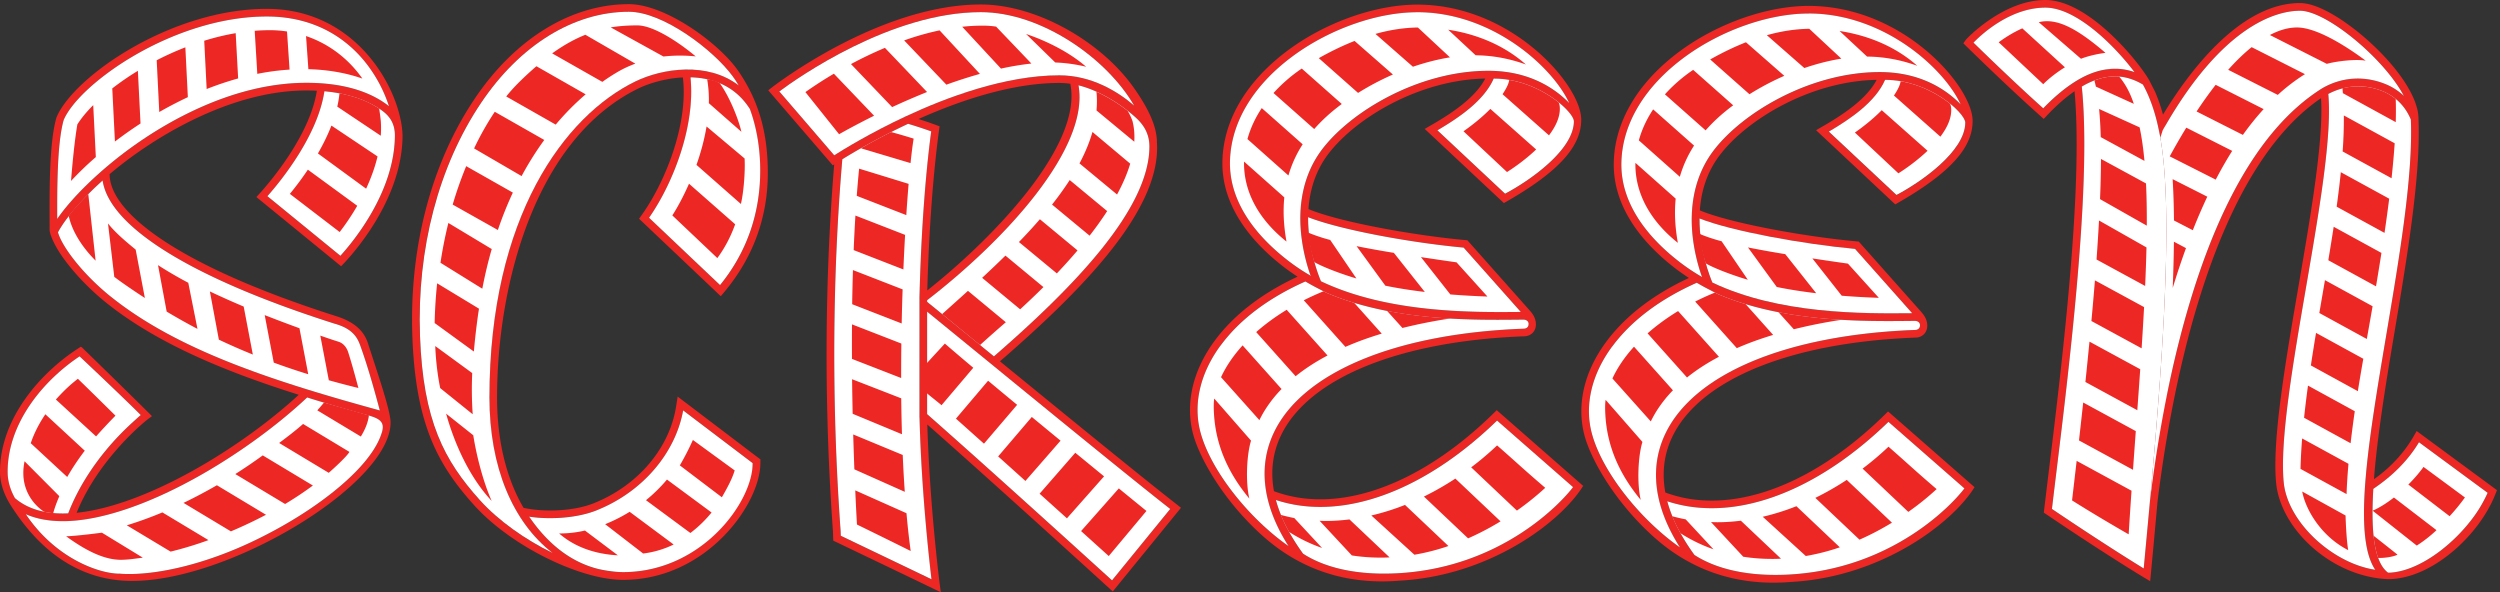
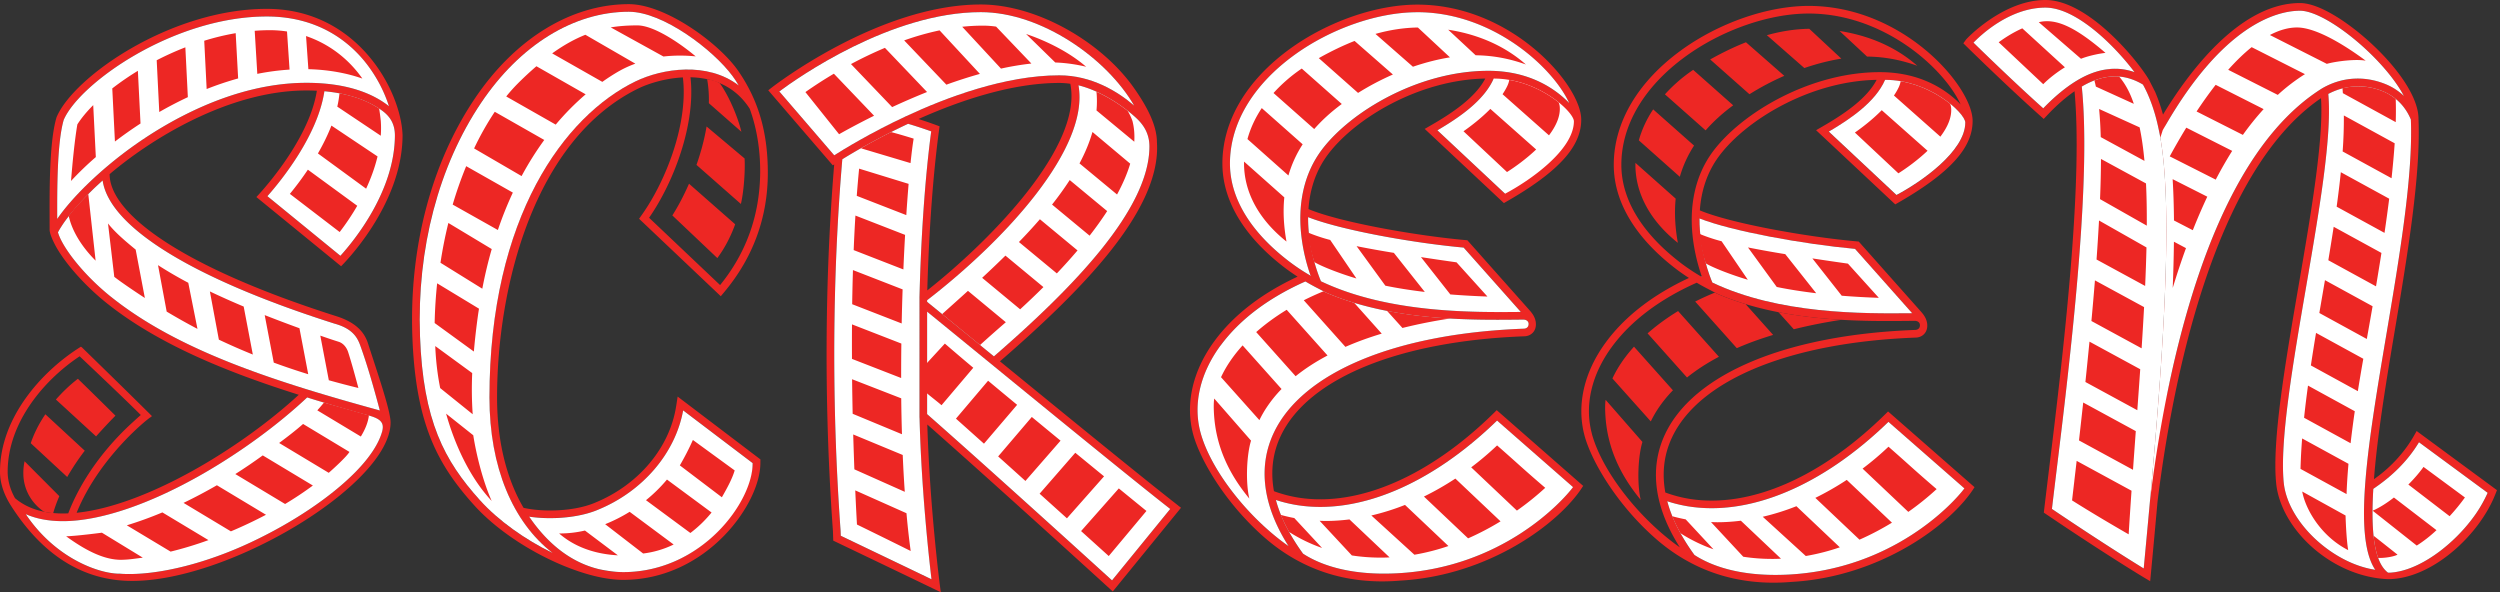
<svg xmlns="http://www.w3.org/2000/svg" width="439" height="104" viewBox="0 0 439 104" fill="none">
  <rect x="0" y="0" width="439" height="104" fill="#333333" stroke="none" />
-   <path d="m262.823 72.024-.443.438c-11.306 11.156-23.843 16.597-34.392 14.917a22.69 22.69 0 0 1-4.281-1.126c-.618-3.415-.24-6.674 1.181-9.683 4.783-10.14 20.734-16.685 42.746-17.516 1.056 0 2.094-.747 2.071-2.146-.023-1.269-.83-2.104-1.273-2.603L257.67 42.19l-.263-.023c-9.147-.818-22.307-3.208-27.639-5.451.222-3.203 1.158-6.582 3.423-9.596 4.783-6.365 16.024-13.117 27.621-13.325-1.762 3.397-5.951 6.139-9.461 8.165l-1.172.678 13.903 13.025c10.005-5.658 13.584-10.13 13.584-14.658 0-6.023-12.154-20.193-28.787-20.193-7.21 0-15.794 2.99-22.409 7.8-7.62 5.543-11.818 12.683-11.818 20.11 0 6.466 3.751 12.761 10.849 18.212a35.5 35.5 0 0 0 2.353 1.648c-6.241 2.903-11.218 6.71-14.581 11.285-3.847 5.224-5.18 11.04-3.759 16.375 1.139 4.283 5.475 11.936 12.44 18.065 6.204 5.46 14.138 8.488 23.926 7.648 15.541-.858 28.073-10.103 32.123-16.634l-15.171-13.288-.009-.01zm-5.808-28.551 10.038 11.298c-8.806.093-23.414.171-35.089-5.381-.438-1.03-2.302-5.751-2.26-11.262 5.724 2.243 18.169 4.505 27.311 5.345zm7.275-9.444-11.892-11.141c3.787-2.211 8.197-5.216 9.88-9.079v-.01c7.865 0 14.097 5.881 14.097 7.51 0 5.04-7.786 10.459-12.085 12.725v-.005zm-37.986 11.834c-6.753-5.187-10.323-11.114-10.323-17.146 0-6.983 3.999-13.74 11.264-19.025 6.398-4.652 14.682-7.542 21.624-7.542 13.253 0 23.83 9.698 26.685 15.956-2.348-2.418-6.859-5.663-14.198-5.663-12.224 0-24.194 7.145-29.249 13.87-3.137 4.176-4.35 9.632-3.506 15.78a32.475 32.475 0 0 0 1.541 6.327 35.51 35.51 0 0 1-3.838-2.552v-.005zm-15.508 30.024c-1.314-4.934-.055-10.348 3.543-15.236 3.376-4.587 8.464-8.381 14.876-11.234.627.37 1.268.73 1.928 1.071l1.702.877c11.785 5.105 26.043 4.842 34.614 4.75.668 0 .954.369.954.756 0 .6-.41.84-.89.84-22.524.85-38.853 7.685-43.857 18.287-2.823 5.986-1.919 12.812 2.592 19.897-7.09-4.966-13.704-13.376-15.471-20.013l.009.005zm34.471 24.785c-8.829.448-13.926-1.79-16.458-3.448-2.362-3.217-3.958-6.378-4.765-9.43 1.181.384 2.458.702 3.727.906 10.835 1.726 23.603-3.688 35.098-14.848l13.344 11.686c-1.859 2.502-12.458 14.197-30.951 15.134h.005zM424.358 75.689l-.369.66c-1.914 3.415-4.631 6.074-7.122 7.795.577-7.486 2.053-16.574 3.552-25.472 2.311-13.717 4.696-27.9 4.267-37.87-.019-3.365-3.003-8.183-7.999-12.896-3.607-3.401-9.123-7.37-12.809-7.37-10.651 0-19.696 12.383-24.055 19.592a30.18 30.18 0 0 0-1.343-3.905l.014.01-.05-.097-1.08-2.123C375.242 10.421 366.644 0 359.181 0c-7.463 0-13.857 6.835-13.903 6.9l-.516.702.622.614c.291.286 7.164 7.029 12.768 12.018l.725.646.668-.706c1.601-1.69 3.188-3.074 4.742-4.15 1.375 14.872-1.301 40.474-4.147 63.676-.378 3.101-.867 7.103-1.199 9.914l-.046.406.337.226c10.904 7.375 17.367 11.234 17.431 11.271l.909.54.101-1.052c.415-4.39.812-8.7 1.19-12.914 2.477-20.096 9.604-57.869 28.71-70.852.47 7.297-1.772 20.326-3.944 32.954-2.302 13.366-4.677 27.19-3.935 34.671.803 8.031 9.678 16.417 19.632 16.837 7.731 0 16.19-7.823 18.949-15.147l.194-.48-14.111-10.39v.005zm-65.56-56.669c-5.032-4.49-10.987-10.292-12.247-11.53 1.117-1.162 6.274-6.147 12.63-6.147 3.584 0 7.509 2.885 10.166 5.308a44.386 44.386 0 0 1 5.48 6.023c-2.92-1.03-5.992-.72-9.17.942-2.232 1.181-4.539 3-6.859 5.409v-.005zm17.634 80.803c-2.103-1.288-7.777-4.819-16.116-10.45.332-2.782.788-6.553 1.148-9.503 2.897-23.626 5.632-49.754 4.092-64.662.24-.143.479-.282.719-.406 3.58-1.87 6.859-1.851 10.024.055 1.144 2.04 2.126 4.768 2.749 7.791 3.233 14.437.032 49.02-2.616 77.18v-.005zm5.038-34.934c-.374 1.661-.757 3.337-1.084 4.961 1.582-21.046 2.08-38.1-.024-47.488-.027-.125-.059-.245-.083-.37 10.48-18.12 19.964-20.114 23.599-20.114 4.64 0 14.761 8.364 18.252 14.968a10.366 10.366 0 0 0-3.385-2.141c-3.049-1.2-7.03-1.473-10.96.794-11.712 7.315-20.568 23.935-26.315 49.39zm19.553 19.85c-.729-7.296 1.633-21.027 3.921-34.306 2.357-13.69 4.575-26.617 3.902-33.933 3.247-1.694 6.61-1.643 9.41-.544 2.343.918 4.096 2.658 5.092 5.035.401 9.826-1.965 23.876-4.253 37.468-3.201 19.016-6.001 35.655-1.997 41.609-7.574-1.154-15.383-8.396-16.075-15.324v-.004zm18.317 15.827c-2.496-1.841-3.031-7.38-2.593-14.728 2.597-1.721 5.752-4.39 8.026-8.178l12.058 8.88c-2.781 6.535-11.02 13.957-17.491 14.026zM206.851 88.737c-5.143-3.97-19.47-15.66-31.26-25.289 14.765-12.789 28.341-26.742 27.566-38.45 0-3.116-1.887-6.476-3.963-9.453C193.47 7.338 182.058.789 172.233.789c-18.008 0-36.592 14.488-36.777 14.636l-.549.433 11.334 13.178.244-.162c-1.213 14.659-2.168 37.298-.221 64.395l.055 1.666.364.175s11.186 5.35 17.404 8.35l1.116.54-.161-1.228c-.019-.138-1.771-13.722-2.205-28.228 12.63 11.15 31.846 28.657 32.044 28.842l.522.475 11.983-14.7-.544-.42.009-.004zm-5.014-63.02c0 11.022-13.326 24.725-27.307 36.864l-2.458-2.008c-3.594-2.935-6.809-5.562-9.267-7.565v-.286c13.681-10.56 28.571-26.7 26.574-37.736 3.833.951 7.62 3.453 10.028 5.636 1.259 1.144 2.43 2.69 2.43 5.1v-.005zm-37.349-3.72s-1.356-.512-3.196-1.098c7.334-3.273 16.412-6.333 24.719-6.333.655 0 1.301.056 1.933.143 2.26 11.022-14.147 27.624-25.112 36.287.296-10.579 1.029-20.576 2.085-28.279l.074-.53-.498-.19h-.005zm-27.643-5.94c3.196-2.372 19.562-13.925 35.388-13.925 10.655 0 22.187 8.16 26.924 16.417-2.823-2.441-7.463-5.321-13.146-5.321-9.516 0-19.894 3.909-26.929 7.19-6.278 2.931-11.084 5.895-12.592 6.855l-9.645-11.216zm10.789 78.02-.033-.877c-1.983-27.675-.945-50.66.305-65.23 1.946-1.205 6.167-3.702 11.55-6.227a67.935 67.935 0 0 1 4.059 1.33c-1.07 8.026-1.799 18.406-2.062 29.312v.01l.005 20.649V73.335l.005.004c.304 12.508 1.642 24.587 2.098 28.385a7121.399 7121.399 0 0 0-15.937-7.643l.01-.004zm47.63 7.837c-3.261-2.968-21.001-19.1-32.464-29.193v-3.679l-.004-14.312c2.334 1.901 5.23 4.27 8.427 6.882 11.919 9.738 28.114 22.97 34.263 27.766l-10.222 12.54v-.004zM118.726 71.35c-1.107 7.19-6.573 13.888-14.507 17.036-3.685 1.463-9.008 1.537-12.283.789-2.99-5.1-4.65-11.705-4.65-19.367 0-19.486 6.518-45.402 24.885-54.31 1.596-.77 4.516-1.74 7.74-1.906.974 7.953-2.892 18.047-7.186 24.111l-.503.711 14.346 13.602.687-.822c4.954-5.958 7.574-12.97 7.574-20.838 0-6.85-1.504-12.499-5.125-17.807C126.328 7.597 116.853.73 110.423.73c-10.097 0-19.959 6.042-27.049 16.579-7.634 11.34-11.527 26.165-10.964 41.737.558 15.356 4.4 22.51 10.858 29.678 6.518 7.232 18.654 13.103 26.159 13.103 14.65-.014 24.097-13.339 24.097-20.507l.009-.646-14.539-11.035-.263 1.717-.005-.005zm12.925-52.256c1.222 3.337 1.872 7.232 1.836 11.248-.07 7.43-2.436 14.063-7.039 19.717l-12.468-11.82c4.354-6.254 8.21-16.487 7.269-24.67 3.778.088 7.768 1.417 10.397 5.52l.005.005zM84.26 87.818c-6.25-6.937-9.973-13.879-10.512-28.828-.554-15.291 3.256-29.834 10.733-40.94C91.322 7.893 100.773 2.064 110.42 2.064c6.014 0 14.797 6.678 18.201 11.28a18.11 18.11 0 0 1 1.093 1.666c-5.503-4.218-13.409-3.01-18.132-.715-12.394 6.014-25.642 23.75-25.642 55.514 0 12.236 4.105 21.892 11.08 27.292-4.784-2.331-9.498-5.659-12.764-9.282h.005zm47.907-6.503v.078c-.382 6.813-8.884 19.011-22.662 19.067-7.329 0-12.708-4.057-16.587-9.743 3.45.512 8.317.295 11.799-1.09 8.188-3.249 13.894-10.112 15.25-17.566l12.2 9.254zM59.13 55.547C31.251 46.672 19.25 37.33 19.25 30.582c6.988-5.954 20.757-14.695 34.558-14.695.637 0 1.24.018 1.831.05C54.222 25.04 45.02 34.602 45.02 34.602L59.896 46.75s10.793-10.518 10.793-23.026c-.258-7.768-7.892-22.168-23.838-22.168-16.827 0-33.922 11.894-36.92 19.03-1.411 4.684-1.218 14.56-1.218 19.763 0 .775.752 2.247.752 2.247 1.532 3.162 5.222 7.38 9.17 10.551 9.05 7.26 21.136 12.176 33.83 16.177-10.204 9.402-26.85 19.482-39.01 20.72 4.013-9.906 12.796-16.755 12.957-16.755l.272-.222c-3.104-3.092-7.744-7.629-12.288-12.055l-.184-.139-.194.125C7.431 65.148 0 73.275 0 82.838c0 2.017.706 4.048 1.928 5.964 4.396 6.895 10.886 12.831 20.36 13.191 17.058.646 46.298-16.828 46.298-27.804 0-2.105-2.362-8.885-3.953-13.85-.623-1.944-2.02-3.666-5.507-4.796l.004.004zm.65-10.624L46.963 34.454c2.486-2.82 8.852-10.69 10.005-18.43 4.852.443 8.04 1.874 10.106 3.383 1.213.886 2.274 2.137 2.274 4.38-.032 9.771-7.122 18.434-9.571 21.134h.005zm-48.59-23.88C13.958 14.63 30.43 2.893 46.851 2.893c8.82 0 14.161 4.228 17.09 7.773 2.136 2.584 3.534 5.427 4.364 7.984-2.643-2.095-7.108-4.107-14.503-4.107-13.081 0-24.876 7.112-30.743 11.354-5.568 4.024-10.434 8.787-13.013 12.549-.018-5.09-.032-13.403 1.144-17.405zm2.796 41.524c3.7 3.494 8.898 8.447 10.738 10.311-.337.277-.978.868-1.494 1.339a47.898 47.898 0 0 0-4.618 4.841c-2.228 2.686-4.885 6.531-6.628 11.087-.314.014-.623.023-.927.023-3.354 0-6.237-.831-8.419-2.691-.802-1.43-1.291-2.99-1.291-4.639 0-8.737 6.536-16.232 12.643-20.275l-.004.004zm53.096 13.27c-.585 2.054-2.126 4.463-4.65 7.034-4.33 4.417-11.079 8.945-18.51 12.415-7.777 3.633-15.535 5.516-21.25 5.516-.55 0-1.09-.019-1.601-.056h-.101c-3.566 0-11.242-2.667-16.454-10.454 1.859.817 4.036 1.228 6.531 1.228 6.49 0 15.213-2.95 24.558-8.308 6.712-3.844 13.294-8.686 18.327-13.422.58.204 5.945 1.847 10.816 3.176 2.053.577 2.786 1.26 2.325 2.875l.01-.004zM19.475 52.104c-4.982-3.997-8.598-8.82-9.295-11.322 1.26-2.363 4.004-5.653 7.837-9.101 1.195 8.132 15.573 17.141 40.703 25.14 3.27.89 4.073 2.548 4.534 3.836 1.393 3.858 2.634 8.386 3.44 11.418-18.15-4.99-35.286-10.398-47.224-19.976l.005.005z" fill="#ED2724" />
+   <path d="m262.823 72.024-.443.438c-11.306 11.156-23.843 16.597-34.392 14.917a22.69 22.69 0 0 1-4.281-1.126c-.618-3.415-.24-6.674 1.181-9.683 4.783-10.14 20.734-16.685 42.746-17.516 1.056 0 2.094-.747 2.071-2.146-.023-1.269-.83-2.104-1.273-2.603L257.67 42.19l-.263-.023c-9.147-.818-22.307-3.208-27.639-5.451.222-3.203 1.158-6.582 3.423-9.596 4.783-6.365 16.024-13.117 27.621-13.325-1.762 3.397-5.951 6.139-9.461 8.165l-1.172.678 13.903 13.025c10.005-5.658 13.584-10.13 13.584-14.658 0-6.023-12.154-20.193-28.787-20.193-7.21 0-15.794 2.99-22.409 7.8-7.62 5.543-11.818 12.683-11.818 20.11 0 6.466 3.751 12.761 10.849 18.212a35.5 35.5 0 0 0 2.353 1.648c-6.241 2.903-11.218 6.71-14.581 11.285-3.847 5.224-5.18 11.04-3.759 16.375 1.139 4.283 5.475 11.936 12.44 18.065 6.204 5.46 14.138 8.488 23.926 7.648 15.541-.858 28.073-10.103 32.123-16.634l-15.171-13.288-.009-.01zm-5.808-28.551 10.038 11.298c-8.806.093-23.414.171-35.089-5.381-.438-1.03-2.302-5.751-2.26-11.262 5.724 2.243 18.169 4.505 27.311 5.345zm7.275-9.444-11.892-11.141c3.787-2.211 8.197-5.216 9.88-9.079v-.01v-.005zm-37.986 11.834c-6.753-5.187-10.323-11.114-10.323-17.146 0-6.983 3.999-13.74 11.264-19.025 6.398-4.652 14.682-7.542 21.624-7.542 13.253 0 23.83 9.698 26.685 15.956-2.348-2.418-6.859-5.663-14.198-5.663-12.224 0-24.194 7.145-29.249 13.87-3.137 4.176-4.35 9.632-3.506 15.78a32.475 32.475 0 0 0 1.541 6.327 35.51 35.51 0 0 1-3.838-2.552v-.005zm-15.508 30.024c-1.314-4.934-.055-10.348 3.543-15.236 3.376-4.587 8.464-8.381 14.876-11.234.627.37 1.268.73 1.928 1.071l1.702.877c11.785 5.105 26.043 4.842 34.614 4.75.668 0 .954.369.954.756 0 .6-.41.84-.89.84-22.524.85-38.853 7.685-43.857 18.287-2.823 5.986-1.919 12.812 2.592 19.897-7.09-4.966-13.704-13.376-15.471-20.013l.009.005zm34.471 24.785c-8.829.448-13.926-1.79-16.458-3.448-2.362-3.217-3.958-6.378-4.765-9.43 1.181.384 2.458.702 3.727.906 10.835 1.726 23.603-3.688 35.098-14.848l13.344 11.686c-1.859 2.502-12.458 14.197-30.951 15.134h.005zM424.358 75.689l-.369.66c-1.914 3.415-4.631 6.074-7.122 7.795.577-7.486 2.053-16.574 3.552-25.472 2.311-13.717 4.696-27.9 4.267-37.87-.019-3.365-3.003-8.183-7.999-12.896-3.607-3.401-9.123-7.37-12.809-7.37-10.651 0-19.696 12.383-24.055 19.592a30.18 30.18 0 0 0-1.343-3.905l.014.01-.05-.097-1.08-2.123C375.242 10.421 366.644 0 359.181 0c-7.463 0-13.857 6.835-13.903 6.9l-.516.702.622.614c.291.286 7.164 7.029 12.768 12.018l.725.646.668-.706c1.601-1.69 3.188-3.074 4.742-4.15 1.375 14.872-1.301 40.474-4.147 63.676-.378 3.101-.867 7.103-1.199 9.914l-.046.406.337.226c10.904 7.375 17.367 11.234 17.431 11.271l.909.54.101-1.052c.415-4.39.812-8.7 1.19-12.914 2.477-20.096 9.604-57.869 28.71-70.852.47 7.297-1.772 20.326-3.944 32.954-2.302 13.366-4.677 27.19-3.935 34.671.803 8.031 9.678 16.417 19.632 16.837 7.731 0 16.19-7.823 18.949-15.147l.194-.48-14.111-10.39v.005zm-65.56-56.669c-5.032-4.49-10.987-10.292-12.247-11.53 1.117-1.162 6.274-6.147 12.63-6.147 3.584 0 7.509 2.885 10.166 5.308a44.386 44.386 0 0 1 5.48 6.023c-2.92-1.03-5.992-.72-9.17.942-2.232 1.181-4.539 3-6.859 5.409v-.005zm17.634 80.803c-2.103-1.288-7.777-4.819-16.116-10.45.332-2.782.788-6.553 1.148-9.503 2.897-23.626 5.632-49.754 4.092-64.662.24-.143.479-.282.719-.406 3.58-1.87 6.859-1.851 10.024.055 1.144 2.04 2.126 4.768 2.749 7.791 3.233 14.437.032 49.02-2.616 77.18v-.005zm5.038-34.934c-.374 1.661-.757 3.337-1.084 4.961 1.582-21.046 2.08-38.1-.024-47.488-.027-.125-.059-.245-.083-.37 10.48-18.12 19.964-20.114 23.599-20.114 4.64 0 14.761 8.364 18.252 14.968a10.366 10.366 0 0 0-3.385-2.141c-3.049-1.2-7.03-1.473-10.96.794-11.712 7.315-20.568 23.935-26.315 49.39zm19.553 19.85c-.729-7.296 1.633-21.027 3.921-34.306 2.357-13.69 4.575-26.617 3.902-33.933 3.247-1.694 6.61-1.643 9.41-.544 2.343.918 4.096 2.658 5.092 5.035.401 9.826-1.965 23.876-4.253 37.468-3.201 19.016-6.001 35.655-1.997 41.609-7.574-1.154-15.383-8.396-16.075-15.324v-.004zm18.317 15.827c-2.496-1.841-3.031-7.38-2.593-14.728 2.597-1.721 5.752-4.39 8.026-8.178l12.058 8.88c-2.781 6.535-11.02 13.957-17.491 14.026zM206.851 88.737c-5.143-3.97-19.47-15.66-31.26-25.289 14.765-12.789 28.341-26.742 27.566-38.45 0-3.116-1.887-6.476-3.963-9.453C193.47 7.338 182.058.789 172.233.789c-18.008 0-36.592 14.488-36.777 14.636l-.549.433 11.334 13.178.244-.162c-1.213 14.659-2.168 37.298-.221 64.395l.055 1.666.364.175s11.186 5.35 17.404 8.35l1.116.54-.161-1.228c-.019-.138-1.771-13.722-2.205-28.228 12.63 11.15 31.846 28.657 32.044 28.842l.522.475 11.983-14.7-.544-.42.009-.004zm-5.014-63.02c0 11.022-13.326 24.725-27.307 36.864l-2.458-2.008c-3.594-2.935-6.809-5.562-9.267-7.565v-.286c13.681-10.56 28.571-26.7 26.574-37.736 3.833.951 7.62 3.453 10.028 5.636 1.259 1.144 2.43 2.69 2.43 5.1v-.005zm-37.349-3.72s-1.356-.512-3.196-1.098c7.334-3.273 16.412-6.333 24.719-6.333.655 0 1.301.056 1.933.143 2.26 11.022-14.147 27.624-25.112 36.287.296-10.579 1.029-20.576 2.085-28.279l.074-.53-.498-.19h-.005zm-27.643-5.94c3.196-2.372 19.562-13.925 35.388-13.925 10.655 0 22.187 8.16 26.924 16.417-2.823-2.441-7.463-5.321-13.146-5.321-9.516 0-19.894 3.909-26.929 7.19-6.278 2.931-11.084 5.895-12.592 6.855l-9.645-11.216zm10.789 78.02-.033-.877c-1.983-27.675-.945-50.66.305-65.23 1.946-1.205 6.167-3.702 11.55-6.227a67.935 67.935 0 0 1 4.059 1.33c-1.07 8.026-1.799 18.406-2.062 29.312v.01l.005 20.649V73.335l.005.004c.304 12.508 1.642 24.587 2.098 28.385a7121.399 7121.399 0 0 0-15.937-7.643l.01-.004zm47.63 7.837c-3.261-2.968-21.001-19.1-32.464-29.193v-3.679l-.004-14.312c2.334 1.901 5.23 4.27 8.427 6.882 11.919 9.738 28.114 22.97 34.263 27.766l-10.222 12.54v-.004zM118.726 71.35c-1.107 7.19-6.573 13.888-14.507 17.036-3.685 1.463-9.008 1.537-12.283.789-2.99-5.1-4.65-11.705-4.65-19.367 0-19.486 6.518-45.402 24.885-54.31 1.596-.77 4.516-1.74 7.74-1.906.974 7.953-2.892 18.047-7.186 24.111l-.503.711 14.346 13.602.687-.822c4.954-5.958 7.574-12.97 7.574-20.838 0-6.85-1.504-12.499-5.125-17.807C126.328 7.597 116.853.73 110.423.73c-10.097 0-19.959 6.042-27.049 16.579-7.634 11.34-11.527 26.165-10.964 41.737.558 15.356 4.4 22.51 10.858 29.678 6.518 7.232 18.654 13.103 26.159 13.103 14.65-.014 24.097-13.339 24.097-20.507l.009-.646-14.539-11.035-.263 1.717-.005-.005zm12.925-52.256c1.222 3.337 1.872 7.232 1.836 11.248-.07 7.43-2.436 14.063-7.039 19.717l-12.468-11.82c4.354-6.254 8.21-16.487 7.269-24.67 3.778.088 7.768 1.417 10.397 5.52l.005.005zM84.26 87.818c-6.25-6.937-9.973-13.879-10.512-28.828-.554-15.291 3.256-29.834 10.733-40.94C91.322 7.893 100.773 2.064 110.42 2.064c6.014 0 14.797 6.678 18.201 11.28a18.11 18.11 0 0 1 1.093 1.666c-5.503-4.218-13.409-3.01-18.132-.715-12.394 6.014-25.642 23.75-25.642 55.514 0 12.236 4.105 21.892 11.08 27.292-4.784-2.331-9.498-5.659-12.764-9.282h.005zm47.907-6.503v.078c-.382 6.813-8.884 19.011-22.662 19.067-7.329 0-12.708-4.057-16.587-9.743 3.45.512 8.317.295 11.799-1.09 8.188-3.249 13.894-10.112 15.25-17.566l12.2 9.254zM59.13 55.547C31.251 46.672 19.25 37.33 19.25 30.582c6.988-5.954 20.757-14.695 34.558-14.695.637 0 1.24.018 1.831.05C54.222 25.04 45.02 34.602 45.02 34.602L59.896 46.75s10.793-10.518 10.793-23.026c-.258-7.768-7.892-22.168-23.838-22.168-16.827 0-33.922 11.894-36.92 19.03-1.411 4.684-1.218 14.56-1.218 19.763 0 .775.752 2.247.752 2.247 1.532 3.162 5.222 7.38 9.17 10.551 9.05 7.26 21.136 12.176 33.83 16.177-10.204 9.402-26.85 19.482-39.01 20.72 4.013-9.906 12.796-16.755 12.957-16.755l.272-.222c-3.104-3.092-7.744-7.629-12.288-12.055l-.184-.139-.194.125C7.431 65.148 0 73.275 0 82.838c0 2.017.706 4.048 1.928 5.964 4.396 6.895 10.886 12.831 20.36 13.191 17.058.646 46.298-16.828 46.298-27.804 0-2.105-2.362-8.885-3.953-13.85-.623-1.944-2.02-3.666-5.507-4.796l.004.004zm.65-10.624L46.963 34.454c2.486-2.82 8.852-10.69 10.005-18.43 4.852.443 8.04 1.874 10.106 3.383 1.213.886 2.274 2.137 2.274 4.38-.032 9.771-7.122 18.434-9.571 21.134h.005zm-48.59-23.88C13.958 14.63 30.43 2.893 46.851 2.893c8.82 0 14.161 4.228 17.09 7.773 2.136 2.584 3.534 5.427 4.364 7.984-2.643-2.095-7.108-4.107-14.503-4.107-13.081 0-24.876 7.112-30.743 11.354-5.568 4.024-10.434 8.787-13.013 12.549-.018-5.09-.032-13.403 1.144-17.405zm2.796 41.524c3.7 3.494 8.898 8.447 10.738 10.311-.337.277-.978.868-1.494 1.339a47.898 47.898 0 0 0-4.618 4.841c-2.228 2.686-4.885 6.531-6.628 11.087-.314.014-.623.023-.927.023-3.354 0-6.237-.831-8.419-2.691-.802-1.43-1.291-2.99-1.291-4.639 0-8.737 6.536-16.232 12.643-20.275l-.004.004zm53.096 13.27c-.585 2.054-2.126 4.463-4.65 7.034-4.33 4.417-11.079 8.945-18.51 12.415-7.777 3.633-15.535 5.516-21.25 5.516-.55 0-1.09-.019-1.601-.056h-.101c-3.566 0-11.242-2.667-16.454-10.454 1.859.817 4.036 1.228 6.531 1.228 6.49 0 15.213-2.95 24.558-8.308 6.712-3.844 13.294-8.686 18.327-13.422.58.204 5.945 1.847 10.816 3.176 2.053.577 2.786 1.26 2.325 2.875l.01-.004zM19.475 52.104c-4.982-3.997-8.598-8.82-9.295-11.322 1.26-2.363 4.004-5.653 7.837-9.101 1.195 8.132 15.573 17.141 40.703 25.14 3.27.89 4.073 2.548 4.534 3.836 1.393 3.858 2.634 8.386 3.44 11.418-18.15-4.99-35.286-10.398-47.224-19.976l.005.005z" fill="#ED2724" />
  <path d="m331.546 72.25-.442.439c-11.306 11.155-23.843 16.597-34.393 14.917a22.7 22.7 0 0 1-4.28-1.126c-.618-3.416-.24-6.674 1.181-9.683 4.783-10.14 20.734-16.685 42.745-17.516 1.057 0 2.095-.748 2.072-2.146-.024-1.27-.831-2.105-1.274-2.603l-10.761-12.116-.263-.023c-9.147-.817-22.307-3.208-27.639-5.45.221-3.204 1.158-6.582 3.422-9.596 4.784-6.365 16.025-13.118 27.621-13.325-1.762 3.397-5.95 6.138-9.46 8.165l-1.172.678 13.903 13.025c10.005-5.659 13.584-10.131 13.584-14.659 0-6.023-12.154-20.192-28.788-20.192-7.209 0-15.794 2.99-22.408 7.8-7.62 5.543-11.818 12.683-11.818 20.11 0 6.465 3.75 12.76 10.849 18.212a35.314 35.314 0 0 0 2.353 1.648c-6.241 2.903-11.218 6.71-14.581 11.284-3.847 5.225-5.18 11.04-3.759 16.376 1.139 4.283 5.475 11.936 12.44 18.065 6.204 5.46 14.138 8.488 23.926 7.648 15.54-.859 28.073-10.104 32.123-16.635L331.556 72.26l-.01-.01zm-5.807-28.55 10.037 11.298c-8.805.092-23.414.17-35.089-5.382-.438-1.029-2.301-5.75-2.26-11.261 5.725 2.243 18.17 4.504 27.312 5.344zm7.279-9.44L321.126 23.12c3.787-2.21 8.197-5.216 9.881-9.079v-.009c7.864 0 14.096 5.88 14.096 7.51 0 5.04-7.786 10.458-12.085 12.724v-.004zm-37.986 11.83c-6.753-5.188-10.323-11.114-10.323-17.146 0-6.984 3.999-13.74 11.264-19.025 6.398-4.653 14.683-7.542 21.625-7.542 13.252 0 23.829 9.697 26.684 15.956-2.348-2.419-6.859-5.663-14.198-5.663-12.223 0-24.193 7.144-29.249 13.869-3.137 4.177-4.35 9.632-3.506 15.78a32.477 32.477 0 0 0 1.541 6.328 35.61 35.61 0 0 1-3.838-2.552v-.005zm-15.508 30.023c-1.314-4.933-.055-10.347 3.543-15.235 3.376-4.588 8.464-8.382 14.876-11.234.627.37 1.268.73 1.928 1.07l1.702.878c11.786 5.104 26.043 4.841 34.614 4.749.669 0 .955.37.955.757 0 .6-.411.84-.891.84-22.523.85-38.852 7.685-43.857 18.286-2.823 5.986-1.919 12.813 2.592 19.897-7.09-4.966-13.704-13.375-15.471-20.012l.009.005zm34.471 24.786c-8.829.447-13.926-1.791-16.458-3.448-2.362-3.217-3.958-6.379-4.765-9.43 1.181.383 2.459.702 3.727.905 10.835 1.726 23.603-3.688 35.098-14.848l13.345 11.686c-1.859 2.502-12.459 14.198-30.952 15.135h.005z" fill="#ED2724" />
  <path d="M227.776 88.7c-.955-.152-1.91-.37-2.828-.628-.304-.087-.609-.18-.899-.277.101.383.217.766.341 1.15a25.358 25.358 0 0 0 1.462 3.503l.083.152c.314.614.665 1.232 1.038 1.85a37.399 37.399 0 0 0 1.845 2.775c2.533 1.657 7.63 3.895 16.458 3.447 18.493-.941 29.093-12.632 30.952-15.134l-13.345-11.686C251.384 85.017 238.62 90.426 227.785 88.7h-.009zM230.11 48.32c-.023.01-.051.018-.074.032.037.023.069.046.106.065-.009-.032-.023-.065-.032-.097z" fill="#fff" />
  <path d="M214.339 60.652c-3.598 4.888-4.857 10.302-3.542 15.236 1.766 6.632 8.381 15.042 15.471 20.012-4.512-7.084-5.416-13.915-2.593-19.897 5-10.602 21.334-17.437 43.858-18.286.475 0 .89-.245.89-.84 0-.383-.291-.757-.955-.757-8.566.088-22.828.35-34.613-4.745l-1.703-.881c-.659-.342-1.3-.702-1.928-1.071-6.411 2.852-11.499 6.646-14.876 11.234l-.009-.005zM248.869 2.146c-6.938 0-15.227 2.89-21.624 7.542-7.265 5.285-11.265 12.042-11.265 19.025 0 6.032 3.571 11.963 10.324 17.146a34.829 34.829 0 0 0 3.837 2.552 32.412 32.412 0 0 1-1.54-6.327c-.844-6.148.369-11.604 3.505-15.78 5.056-6.725 17.026-13.87 29.25-13.87 7.334 0 11.85 3.245 14.197 5.663-2.855-6.258-13.432-15.955-26.684-15.955v.004z" fill="#fff" />
  <path d="m267.053 54.776-10.037-11.299c-9.143-.84-21.592-3.101-27.312-5.344-.042 5.515 1.822 10.237 2.26 11.261 11.679 5.553 26.288 5.47 35.089 5.382zM262.284 13.8v.01c-1.684 3.862-6.093 6.862-9.876 9.073l11.883 11.133c4.303-2.266 12.085-7.68 12.085-12.725v-.014c-.06-1.666-6.264-7.482-14.087-7.482l-.005.005zM380.362 70.127v-.014c.18-.91.369-1.823.563-2.742v-.004c.175-.822.355-1.648.539-2.474 5.748-25.454 14.604-42.07 26.316-49.39 3.93-2.266 7.911-1.998 10.96-.794a10.29 10.29 0 0 1 3.385 2.142c-3.496-6.605-13.616-14.968-18.252-14.968-.125 0-.249 0-.378.009-3.88.143-13.087 2.58-23.221 20.11-.166.286-.332.563-.498.858l-.424 1.32c2.325 13.062.401 39.338-1.813 63.721a244.29 244.29 0 0 1 2.818-17.765l.005-.01z" fill="#fff" />
  <path d="M422.053 16.782s.005 0 .01.005l-.01-.005zM419.663 15.116zM417.098 100.063c-4.004-5.954-1.204-22.592 1.997-41.608 2.288-13.592 4.65-27.642 4.253-37.468-.992-2.377-2.749-4.117-5.092-5.036-2.805-1.098-6.167-1.167-9.41.545.673 7.316-1.545 20.244-3.902 33.933-2.284 13.279-4.645 27.01-3.921 34.306.692 6.928 8.501 14.175 16.075 15.324v.004zM346.547 7.49c1.264 1.238 7.219 7.04 12.247 11.53 2.32-2.41 4.626-4.228 6.859-5.41 3.178-1.66 6.25-1.97 9.17-.94a44.94 44.94 0 0 0-5.48-6.024c-2.662-2.418-6.583-5.308-10.167-5.308-6.356 0-11.513 4.985-12.629 6.148v.005z" fill="#fff" />
  <path d="M379.052 22.644c-.622-3.023-1.605-5.751-2.749-7.791-3.164-1.902-6.439-1.92-10.023-.056-.24.125-.48.263-.72.406 1.536 14.908-1.199 41.037-4.091 64.663-.36 2.954-.821 6.72-1.149 9.503 8.345 5.631 14.014 9.162 16.117 10.45 2.652-28.16 5.849-62.743 2.615-77.18v.005zM371.985 12.111a6.763 6.763 0 0 0-.433-.027c.147 0 .29.018.433.027zM369.278 12.3a10.528 10.528 0 0 1 2.164-.217 8.949 8.949 0 0 0-2.164.217zM417.097 100.063zM417.097 100.063zM415.912 99.832zM412.821 98.799zM417.37 85.409c-.208.148-.415.295-.618.434-.439 7.343.096 12.877 2.592 14.723h.12c.143 0 .281-.009.424-.018.106-.01.212-.019.314-.033a6.88 6.88 0 0 0 .318-.037c.074-.009.148-.023.217-.036 4.954-.794 10.595-5.299 13.99-10.173a22.922 22.922 0 0 0 2.104-3.73l-12.058-8.88c-2.099 3.5-4.94 6.028-7.408 7.755l.005-.005zM415.247 93.43c0 .047.005.093.009.134a1.2 1.2 0 0 0-.009-.133zM415.437 95.079c.018.12.032.235.055.35l-.055-.35zM415.575 95.918c.023.125.046.254.074.374-.028-.124-.051-.249-.074-.374zM415.326 94.23c.009.096.023.193.032.29a7.196 7.196 0 0 1-.032-.29zM416.184 98.212c.046.134.101.259.152.383a21.562 21.562 0 0 1-.152-.383zM147.635 94.077c1.849.886 10.309 4.934 15.936 7.643-.452-3.799-1.789-15.877-2.098-28.385h-.01V52.39l-.004-.01c.263-10.906.992-21.286 2.062-29.312a76.188 76.188 0 0 0-4.059-1.33c-5.383 2.525-9.609 5.022-11.551 6.227-1.25 14.571-2.292 37.556-.304 65.23l.032.877-.004.005z" fill="#fff" />
  <path d="M159.084 20.418c7.029-3.281 17.408-7.19 26.928-7.19 5.688 0 10.324 2.875 13.147 5.321-4.738-8.252-16.274-16.417-26.925-16.417-15.826 0-32.192 11.552-35.388 13.925l9.645 11.215c1.508-.96 6.315-3.927 12.593-6.854z" fill="#fff" />
  <path d="m172.072 60.573 2.459 2.008c13.981-12.134 27.307-25.842 27.307-36.864 0-2.41-1.172-3.955-2.431-5.1-2.403-2.183-6.195-4.685-10.028-5.636 1.997 11.036-12.892 27.176-26.578 37.736v.287c2.463 2.003 5.678 4.629 9.271 7.564v.005zM162.801 69.042v3.679c11.467 10.094 29.207 26.225 32.469 29.192l10.221-12.54c-6.148-4.79-22.344-18.023-34.263-27.766-3.196-2.613-6.098-4.98-8.427-6.882v14.317zM104.717 89.632a16.05 16.05 0 0 1-1.384.471c-3.325.97-7.394 1.085-10.415.619 3.067 4.49 7.071 7.957 12.228 9.217 1.103.244 2.173.406 3.192.484.383.023.771.042 1.163.042 13.782-.06 22.662-12.36 22.662-19.067v-.078l-12.201-9.254c-1.356 7.454-7.066 14.317-15.249 17.566h.004z" fill="#fff" />
  <path d="M110.423 2.063c-9.645 0-19.101 5.83-25.937 15.988-7.477 11.11-11.288 25.649-10.734 40.94.54 14.949 4.267 21.89 10.512 28.828 3.266 3.627 7.98 6.95 12.764 9.281-6.975-5.404-11.08-15.06-11.08-27.29 0-31.765 13.248-49.506 25.642-55.516 4.723-2.289 12.63-3.503 18.132.716-.35-.6-.71-1.15-1.093-1.666-3.404-4.602-12.186-11.28-18.201-11.28h-.005z" fill="#fff" />
-   <path d="M131.678 19.118h-.009c-2.629-4.117-6.624-5.456-10.411-5.543 0 .06.005.12.005.18.816 8.178-2.902 18.185-7.288 24.485l12.468 11.82c4.603-5.654 6.983-12.346 7.053-19.782.036-4.02-.596-7.823-1.822-11.165l.004.005zM2.634 87.48c2.182 1.86 5.065 2.692 8.418 2.692.305 0 .618-.014.927-.023 1.749-4.556 4.405-8.4 6.629-11.087a47.39 47.39 0 0 1 4.617-4.841c.517-.471 1.158-1.062 1.495-1.339-1.836-1.864-7.035-6.817-10.739-10.31C7.874 66.613 1.338 74.104 1.338 82.846c0 1.652.484 3.208 1.291 4.639l.005-.005z" fill="#fff" />
  <path d="M64.758 72.961c-4.871-1.334-10.236-2.972-10.817-3.175-5.032 4.73-11.615 9.572-18.326 13.421-9.345 5.359-18.068 8.308-24.558 8.308-2.495 0-4.677-.41-6.532-1.228 5.213 7.787 12.888 10.454 16.454 10.454h.097c.512.042 1.051.06 1.6.06 5.716 0 13.474-1.878 21.251-5.515 7.431-3.47 14.175-7.999 18.51-12.415 2.524-2.571 4.064-4.976 4.65-7.034.462-1.62-.272-2.299-2.325-2.876h-.004zM66.312 18.891c-.134-.088-.277-.17-.42-.254-.143-.083-.286-.166-.438-.249-.106-.06-.217-.115-.328-.17a14.79 14.79 0 0 0-.604-.296c-.12-.056-.235-.11-.36-.162-.147-.064-.3-.129-.456-.194a11.175 11.175 0 0 0-.475-.184 53.87 53.87 0 0 0-.665-.236 27.241 27.241 0 0 0-1.232-.365l-.428-.11-.586-.138c-.267-.06-.54-.116-.821-.167-.203-.037-.41-.069-.618-.106a82.167 82.167 0 0 0-.568-.083c-.309-.041-.622-.078-.95-.115-.133-.014-.267-.028-.401-.037-1.158 7.74-7.519 15.61-10.005 18.425l12.819 10.468c2.444-2.7 9.534-11.364 9.571-21.134 0-2.244-1.06-3.494-2.274-4.38h-.005a9.203 9.203 0 0 0-.465-.324c-.097-.064-.194-.124-.291-.189zM19.474 52.104C31.407 61.676 48.548 67.09 66.7 72.079c-.807-3.032-2.043-7.56-3.441-11.418-.466-1.288-1.264-2.945-4.534-3.836C33.598 48.827 19.22 39.822 18.02 31.69c-.129.116-.253.231-.383.347l-.7.646a44.33 44.33 0 0 0-.988.955c-.364.36-.715.716-1.056 1.071-.097.102-.194.203-.286.305-.318.337-.618.669-.909.992-.101.115-.207.23-.309.346-.161.185-.318.37-.47.554a36.57 36.57 0 0 0-.918 1.14c-.148.194-.295.388-.43.572l-.23.314a26.098 26.098 0 0 0-.683 1.03 12.1 12.1 0 0 0-.438.752l-.041.078c.696 2.502 4.313 7.32 9.29 11.313h.004z" fill="#fff" />
  <path d="M10.047 38.447c2.583-3.762 7.445-8.525 13.013-12.55 5.867-4.241 17.662-11.354 30.743-11.354 7.395 0 11.86 2.013 14.503 4.108a24.566 24.566 0 0 0-4.364-7.985c-2.929-3.544-8.27-7.772-17.09-7.772-16.421 0-32.893 11.737-35.66 18.148-1.177 4.002-1.163 12.314-1.145 17.405zM296.501 88.925c-.955-.152-1.91-.37-2.828-.628-.305-.087-.609-.18-.9-.277.102.383.217.767.342 1.15a25.358 25.358 0 0 0 1.462 3.503l.083.152c.314.614.664 1.232 1.038 1.85a36.78 36.78 0 0 0 1.845 2.775c2.532 1.657 7.629 3.895 16.458 3.448 18.492-.942 29.092-12.633 30.951-15.135l-13.344-11.686c-11.5 11.165-24.263 16.574-35.098 14.848h-.009zM298.839 48.544c-.023.01-.05.019-.073.033.037.023.069.046.106.064-.009-.032-.023-.064-.033-.097z" fill="#fff" />
-   <path d="M283.069 60.877c-3.598 4.888-4.857 10.301-3.543 15.235 1.767 6.633 8.381 15.042 15.471 20.013-4.511-7.085-5.415-13.915-2.592-19.897 5-10.602 21.333-17.437 43.857-18.287.475 0 .89-.244.89-.84 0-.383-.29-.757-.954-.757-8.566.088-22.829.351-34.614-4.744l-1.702-.882a40.297 40.297 0 0 1-1.928-1.07c-6.412 2.852-11.5 6.646-14.876 11.233l-.009-.004zM317.598 2.372c-6.937 0-15.226 2.89-21.624 7.541-7.265 5.285-11.264 12.042-11.264 19.025 0 6.033 3.57 11.964 10.323 17.147a34.938 34.938 0 0 0 3.838 2.552 32.475 32.475 0 0 1-1.541-6.328c-.844-6.148.369-11.603 3.506-15.78 5.055-6.725 17.025-13.87 29.249-13.87 7.334 0 11.85 3.245 14.198 5.664-2.855-6.259-13.432-15.956-26.685-15.956v.005z" fill="#fff" />
  <path d="m335.782 55.002-10.037-11.299c-9.142-.84-21.592-3.102-27.312-5.345-.041 5.516 1.822 10.238 2.261 11.262 11.679 5.553 26.287 5.47 35.088 5.382zM331.013 14.026v.009c-1.683 3.863-6.093 6.863-9.875 9.074L333.02 34.24c4.304-2.266 12.085-7.68 12.085-12.724v-.014c-.06-1.666-6.264-7.482-14.087-7.482l-.005.005z" fill="#fff" />
  <path d="m66.298 27.471-8.1-5.418c-.664 1.717-1.494 3.369-2.37 4.892l8.463 6.19c.78-1.68 1.513-3.61 2.007-5.664zM66.57 19.058c-1.633-1.09-3.884-2.096-6.956-2.673-.083.78-.203 1.56-.387 2.34l7.638 5.11c.06-.868.065-1.745 0-2.622a35.767 35.767 0 0 0-.29-2.16l-.005.005zM227.271 90.967a29.172 29.172 0 0 1-2.362-.55c.397.984.895 1.985 1.444 2.982a27.659 27.659 0 0 0 5.803 2.825l-4.885-5.262v.005zM243.231 97.908c.263-.004.516-.018.779-.032l-7.043-6.665c-1.38.171-2.75.268-4.101.268-.383 0-.761-.014-1.139-.028l5.659 6.084c1.606.249 3.289.383 5.065.383.258 0 .517 0 .78-.01zM254.343 95.882l-7.625-7.218a41.546 41.546 0 0 1-5.908 1.855l7.56 6.89a38.469 38.469 0 0 0 5.973-1.527zM263.495 91.548l-7.934-7.509a50.47 50.47 0 0 1-5.517 3.157l7.754 7.339a48.295 48.295 0 0 0 5.701-2.987h-.004zM271.345 85.664a264.551 264.551 0 0 1-5.134-4.505 389.115 389.115 0 0 0-3.321-2.945 52.446 52.446 0 0 1-4.548 3.85l8.026 7.597a48.706 48.706 0 0 0 4.977-4.002v.005zM228.748 25.34l-7.182-6.36c-1.153 1.735-1.998 3.567-2.514 5.441l7.196 6.397a20.37 20.37 0 0 1 2.5-5.478zM235.615 18.26l-7.025-6.222a27.201 27.201 0 0 0-4.959 4.297l7.145 6.327c1.356-1.55 2.961-3.014 4.839-4.398v-.005zM225.523 34.654l-7.062-6.277c0 .046-.004.097-.009.143-.051 5.165 2.569 10.01 7.454 13.897-.498-2.764-.623-5.34-.383-7.758v-.005zM267.946 11.327c-4.359-3.84-9.456-5.465-13.644-6.11l4.825 4.49c3.344.042 6.231.683 8.819 1.62zM244.592 13.085l-6.729-5.894c-2.03.799-4.124 1.805-6.283 3.019l6.896 6.106a46.765 46.765 0 0 1 6.116-3.23zM254.606 10.067l-5.628-5.238c-2.408.037-4.885.406-7.445 1.126l6.578 5.764c2.334-.798 4.534-1.333 6.495-1.647v-.005zM214.411 66.233l6.739 7.542c.36-.739.766-1.464 1.232-2.17a22.394 22.394 0 0 1 2.657-3.295l-6.836-7.657c-1.638 1.805-2.915 3.697-3.787 5.575l-.005.005zM213.221 69.985c-.129.785-.088 1.92-.046 2.659.323 5.654 2.551 10.495 6.208 14.908-.682-2.885-.47-7.694.3-10.173l-6.462-7.394zM233.111 62.42l-7.168-8.021c-2.232 1.361-3.999 2.718-5.355 3.914l6.924 7.75c1.632-1.316 3.501-2.53 5.599-3.638v-.004zM250.196 51.265l-5.434-6.863a189.34 189.34 0 0 1-6.545-1.177l5.051 6.941c2.131.439 4.446.803 6.928 1.099zM261.198 52.077l-5.429-6.01a552.56 552.56 0 0 1-6.246-.918l5.157 6.554c2.072.166 4.244.29 6.518.37v.004zM256.99 23.05l7.639 7.16c1.421-.896 3.372-2.304 5.12-3.96l-8.045-7.127c-1.637 1.666-3.473 3.06-4.714 3.928zM263.846 16.542l8.155 7.223c1.264-1.67 2.071-3.452 1.877-5.15a2.926 2.926 0 0 0-.166-.623c-2.039-1.648-5.101-3.347-8.681-3.956-.069.36-.184.72-.355 1.08-.231.485-.512.96-.826 1.426h-.004zM238.18 48.892l-4.598-6.757c-1.389-.341-3.188-.983-3.861-1.297a22.414 22.414 0 0 0 1.079 5.184c1.398.826 4.557 2.035 7.376 2.875l.004-.005zM254.684 55.926c-3.57-.207-7.348-.609-11.125-1.347l2.712 3.014a87.875 87.875 0 0 1 8.413-1.667zM236.252 60.911c.987-.429 2.011-.844 3.076-1.232a66.062 66.062 0 0 1 3.303-1.094l-4.839-5.418a45.446 45.446 0 0 1-4.944-1.796l-.425-.226a46.597 46.597 0 0 0-3.478 1.583l7.311 8.183h-.004zM412.393 81.445l-8.137-4.454a97.785 97.785 0 0 0-.286 5.345l8.086 4.426c.055-1.634.17-3.41.337-5.317zM414.818 64.021c.055-.327.12-.678.18-1.02l-8.303-4.546c-.314 1.91-.623 3.817-.904 5.714l8.248 4.519c.239-1.505.498-3.051.779-4.667zM413.499 72.21l-8.215-4.5c-.258 1.901-.494 3.789-.687 5.649l8.169 4.472c.203-1.772.447-3.641.733-5.621zM404.27 86.32c.618 3.267 3.399 7.91 8.072 10.282-.249-1.435-.411-4.209-.462-6.078l-7.61-4.21v.005zM420.506 25.16l-8.926-4.888a78.33 78.33 0 0 1-.212 6.323l8.589 4.703c.231-2.114.415-4.172.549-6.138zM416.626 53.776l-8.363-4.579c-.129.766-.262 1.537-.396 2.313-.199 1.149-.392 2.298-.591 3.452l8.336 4.565c.322-1.81.664-3.734 1.014-5.747v-.004zM419.537 34.889l-8.487-4.648c-.203 1.971-.448 3.988-.734 6.051l8.405 4.602c.295-2.008.572-4.02.821-6.005h-.005zM418.181 44.415l-8.386-4.592c-.295 1.929-.613 3.89-.941 5.875l8.373 4.583c.322-1.915.645-3.881.954-5.866zM415.409 10.649c-3.686-2.737-8.7-5.825-12.053-5.825-1.499 0-3.1.448-4.765 1.325l10 5.063c1.412-.406 4.903-.895 6.818-.559v-.004zM391.971 26.493l-8.058-4.075a115.443 115.443 0 0 0-2.906 5.04l8.077 4.085a71.099 71.099 0 0 1 2.887-5.045v-.005zM404.753 13.021l-9.363-4.74c-1.347 1.08-2.722 2.41-4.119 3.974l8.708 4.408a32.943 32.943 0 0 1 4.774-3.646v.004zM397.493 19.16l-8.423-4.265a75.023 75.023 0 0 0-3.348 4.68l8.127 4.113a48.051 48.051 0 0 1 3.644-4.528zM355.117 4.977c-1.716.766-3.192 1.74-4.147 2.446l7.823 7.361c.945-.955 2.274-2.021 3.805-2.967l-7.481-6.84zM369.725 9.287c-5.152-4.426-8.63-6.157-11.716-5.386l7.412 6.42c1.218-.49 3.059-.9 4.309-1.034h-.005zM364.255 84.441c-.152 1.288-.286 2.437-.401 3.43 3.796 2.395 7.707 4.675 9.94 5.958.157-2.562.327-5.114.503-7.657l-9.636-5.243a757.831 757.831 0 0 1-.411 3.512h.005zM367.253 56.37l8.815 4.795c.161-2.46.304-4.874.433-7.237l-8.63-4.694a608.542 608.542 0 0 1-.618 7.135zM376.921 43.45l-8.335-4.73c-.12 2.206-.263 4.49-.434 6.85l8.534 4.642c.106-2.321.184-4.583.235-6.766v.005zM376.839 32.212l-7.906-4.301a197.49 197.49 0 0 1-.166 7.057l8.21 4.657c.014-2.617-.027-5.096-.138-7.417v.004zM368.604 19.137c.143 1.49.236 3.143.286 4.938l7.676 4.177c-.198-2.15-.475-4.121-.849-5.884l-7.113-3.231zM375.824 64.838l-8.912-4.846a950.407 950.407 0 0 1-.715 7.085l9.115 4.957c.175-2.423.351-4.828.512-7.2v.004zM375.044 75.704l-9.235-5.022c-.24 2.21-.484 4.431-.738 6.656l9.484 5.16c.161-2.28.327-4.551.489-6.79v-.004zM367.775 14.129c.092.341.18.697.258 1.075l6.661 3.028c-.636-1.938-1.499-3.535-2.574-4.786-1.407-.115-2.855.115-4.349.688l.004-.005zM381.516 31.46c.138 2.234.212 4.662.235 7.255l3.307 1.708a100.985 100.985 0 0 1 2.542-5.885l-6.084-3.078zM381.741 42.445a268.122 268.122 0 0 1-.212 8.114c.397-1.283.803-2.571 1.084-3.411a126.92 126.92 0 0 1 1.246-3.577l-2.118-1.126zM420.69 21.444a67.32 67.32 0 0 0 0-4.07 9.048 9.048 0 0 0-2.431-1.418 11.383 11.383 0 0 0-6.919-.452c.023.236.046.619.069.859l9.285 5.086-.004-.005zM432.844 87.358l-7.274-5.368c-.651.914-1.573 2.008-2.662 3.097l7.242 5.557a35.36 35.36 0 0 0 2.694-3.291v.005zM427.845 93.094l-7.473-5.732c-1.194.941-2.467 1.758-3.731 2.317l7.74 6.124a23.12 23.12 0 0 0 3.464-2.704v-.005zM416.793 94.069c.157 1.518.42 2.829.812 3.904 1.324.046 2.892-.277 3.399-.577l-4.211-3.332v.005zM186.232 77.38a2835.58 2835.58 0 0 1-5.047-4.16l-5.909 6.928c1.587 1.422 3.197 2.871 4.788 4.307l6.168-7.071v-.005zM167.863 73.511l4.922 4.399 5.821-6.822c-1.748-1.444-3.464-2.87-5.097-4.232l-5.641 6.655h-.005zM193.871 83.646c-1.555-1.269-3.252-2.667-5.051-4.14l-6.264 7.187c1.688 1.518 3.307 2.981 4.797 4.324l6.518-7.37zM201.315 89.725c-.821-.669-2.555-2.081-4.852-3.96l-6.624 7.491c2.283 2.063 4.036 3.642 4.857 4.385l6.619-7.916zM165.917 60.334l-3.178 3.452-.023 5.23c.54.475 1.96 1.56 2.615 2.141l5.577-6.577a474.608 474.608 0 0 1-4.991-4.246zM149.644 53.42l8.69 3.379c.041-2.031.097-4.034.166-5.982l-8.723-3.392c-.06 2.017-.106 4.02-.133 5.995zM150.447 34.39l8.7 3.383c.129-1.98.267-3.821.406-5.487l-8.691-2.673c-.156 1.565-.29 3.157-.415 4.777zM149.907 43.917l8.727 3.397c.088-2.11.19-4.14.3-6.07l-8.722-3.392a260.955 260.955 0 0 0-.305 6.065zM158.879 86.356c-.148-2.105-.268-4.27-.36-6.462l-8.695-3.604c.065 2.206.134 4.264.203 6.124l8.847 3.947.005-.005zM150.184 86.111c.124 2.848.239 4.939.299 5.996 1.573.77 5.549 2.714 9.433 4.648a136.25 136.25 0 0 1-.738-6.633l-8.994-4.01zM149.602 63.02l8.64 3.36c0-2.03.009-4.052.037-6.05l-8.667-3.37a438.763 438.763 0 0 0-.005 6.06h-.005zM149.732 72.662l8.653 3.59a319.688 319.688 0 0 1-.129-6.304l-8.63-3.355.028 2.086c.023 1.361.046 2.69.073 3.988l.005-.005zM141.429 16.17l5.913 7.398c1.19-.674 3.354-1.86 6.144-3.245l-7.057-7.38a73.811 73.811 0 0 0-4.996 3.226h-.004zM162.791 16.156l-7.399-7.754a71.479 71.479 0 0 0-5.959 2.848l7.228 7.555a126.493 126.493 0 0 1 6.13-2.65zM172.071 12.975l-7.081-7.643a49.106 49.106 0 0 0-6.218 1.763l7.413 7.773a84.904 84.904 0 0 1 5.886-1.893zM181.111 11.157l-6.199-6.485a16.09 16.09 0 0 0-1.998-.166h-.438c-1.172 0-2.343.07-3.51.194l6.808 7.347a50.47 50.47 0 0 1 5.337-.89zM190.734 11.73c-2.902-2.52-6.845-4.51-10.549-5.76l5.12 5.002c1.983.07 3.856.374 5.433.753l-.004.004zM189.216 43.977l-6.61-5.478a95.63 95.63 0 0 1-3.681 4.001l6.656 5.511a98.675 98.675 0 0 0 3.635-4.039v.005zM183.229 50.415l-6.675-5.53a191.4 191.4 0 0 1-4.091 3.9l6.674 5.53a138.056 138.056 0 0 0 4.087-3.9h.005zM198.465 28.741l-6.628-5.566c-.526 1.846-1.301 3.688-2.275 5.52l6.592 5.46c1.029-1.897 1.804-3.706 2.311-5.414zM194.42 37.068l-6.578-5.45a54.94 54.94 0 0 1-3.1 4.305l6.592 5.46a60.817 60.817 0 0 0 3.086-4.315zM160.438 24.343c-1.057-.328-2.657-.813-3.967-1.15a118.283 118.283 0 0 0-5.213 2.793c0 .023-.004.05-.009.074l8.64 2.58c.189-1.796.373-3.254.549-4.297zM192.546 19.395l6.633 5.492c.079-1.287-.027-2.506-.318-3.641a10.153 10.153 0 0 0-.844-1.786c-1.559-1.223-3.45-2.437-5.48-3.351.111 1.094.106 2.192.009 3.286zM169.976 51.07c-1.268 1.155-2.532 2.285-3.764 3.389l-.774.697c1.965 1.601 4.206 3.438 6.633 5.418.004.005.013.01.018.019a248.738 248.738 0 0 1 4.534-4.011l-6.651-5.511h.004zM98.388 93.676h-.203c1.882 1.652 5.147 3.563 10.314 3.84l-5.785-4.352a19.465 19.465 0 0 1-4.326.512zM118.296 95.62l-7.731-5.747a27.44 27.44 0 0 1-4.299 2.174l6.674 5.15a16.966 16.966 0 0 0 5.356-1.582v.004zM124.952 89.997l-7.832-5.787a26.824 26.824 0 0 1-3.685 3.623l7.795 5.76a21.22 21.22 0 0 0 3.718-3.596h.004zM129.011 82.608l-7.339-5.35a46.326 46.326 0 0 1-2.292 4.464l7.38 5.599c1.066-1.856 1.827-3.31 2.251-4.718v.005zM76.324 56.724l6.887 5.008c.184-2.15.434-4.292.729-6.415.05-.379.115-.743.17-1.113l-7.348-4.453a82.892 82.892 0 0 0-.438 6.969v.004zM76.43 60.767c.106 2.57.396 5.026.867 7.38l5.71 4.597c-.17-2.41-.189-4.823-.087-7.232l-6.49-4.745zM83.105 76.432l-4.77-3.794c1.476 5.28 4.078 11.137 8.008 15.333-1.527-3.416-2.685-8.017-3.239-11.539zM86.343 43.732l-7.61-4.579a76.437 76.437 0 0 0-1.384 6.988l7.343 4.556a77.974 77.974 0 0 1 1.656-6.96l-.005-.005zM95.573 24.578l-8.69-4.948a50.637 50.637 0 0 0-3.631 6.434l8.34 4.855a54.84 54.84 0 0 1 3.98-6.341zM119.407 9.762c.909 0 1.836.046 2.758.139-3.15-2.631-7.505-5.442-10.24-5.442-1.596 0-3.141.097-4.682.35l9.262 5.115c.941-.106 1.91-.162 2.902-.162zM108.701 12.494c.904-.517 1.868-.95 2.865-1.315l-8.774-5.073c-1.863.744-3.782 1.796-5.83 3.268l8.806 5.003a36.093 36.093 0 0 1 2.933-1.887v.004zM90.05 33.818l-8.187-4.639a68.632 68.632 0 0 0-2.37 6.748l7.933 4.463a63.893 63.893 0 0 1 2.63-6.572h-.005zM102.838 16.56l-8.644-4.929a58.186 58.186 0 0 0-3.202 2.968 29.582 29.582 0 0 0-2.098 2.34l8.69 4.943a45.73 45.73 0 0 1 5.258-5.321h-.004zM130.751 27.827l-6.679-5.617c-.387 2.326-1.019 4.615-1.771 6.743l7.8 6.863c.503-2.1.775-5.778.65-7.989zM120.991 32.262c-.983 2.243-2.03 4.168-2.929 5.566l7.901 7.491c1.305-1.763 2.357-3.775 3.132-5.935l-8.104-7.122zM124.474 18.12l5.715 5.022c-.59-2.501-2.163-6.263-3.801-8.534-.973-.553-1.333-.521-2.209-.692a21.57 21.57 0 0 1 .295 4.205zM54.06 29.798a54.189 54.189 0 0 1-3.16 4.247l8.746 6.701a42.625 42.625 0 0 0 3.086-4.61l-8.667-6.338h-.005zM36.288 15.633a54.81 54.81 0 0 1 5.53-1.86l-.433-7.948c-1.864.319-3.713.771-5.522 1.33l.425 8.478zM53.742 6.333l.41 5.816c3.742.092 6.966.761 9.48 1.647-2.482-3.54-5.932-6.12-9.885-7.463h-.005zM44.726 5.4l.456 7.57a42.466 42.466 0 0 1 5.665-.748l-.448-6.692a19.986 19.986 0 0 0-2.989-.23c-.895 0-1.79.036-2.684.11V5.4zM27.972 19.668c1.61-.923 3.29-1.8 5.014-2.608l-.438-8.75a53.074 53.074 0 0 0-5.032 2.27l.452 9.088h.004zM16.37 18.462c-1.167 1.168-2.108 2.313-2.786 3.388-.489 2.866-.871 6.9-1.111 9.928a54.284 54.284 0 0 1 4.354-4.195l-.457-9.12zM20.18 24.855a73.256 73.256 0 0 1 4.494-3.166l-.462-9.254a48.495 48.495 0 0 0-4.497 3.092l.466 9.323v.005zM11.618 94.174c3.773 2.755 6.887 4.126 9.6 4.126 1.41 0 2.859-.258 3.86-.374l-7.182-4.385s-4.35.577-6.278.633zM54.945 85.262l-8.805-5.294a91.242 91.242 0 0 1-4.82 3.277l8.736 5.252-.01.014a58.887 58.887 0 0 0 4.895-3.254l.004.005zM36.61 94.847l-8.095-4.869a66.257 66.257 0 0 1-6.245 2.266l7.689 4.62a64.948 64.948 0 0 0 6.651-2.021v.004zM61.367 79.359l-8.146-4.911c-1.329 1.172-2.81 2.303-4.202 3.341l8.708 5.239c.812-.71 3.086-2.774 3.64-3.67zM46.707 90.394l-8.621-5.184a88.374 88.374 0 0 1-5.858 3.097l8.316 4.999a80.486 80.486 0 0 0 6.163-2.912zM56.896 70.682c-.346.438-.789.941-1.176 1.375l7.643 4.597c.789-1.288 1.278-2.525 1.42-3.72l-7.892-2.252h.005zM14.884 79.143l-6.919-6.397C6.78 74.49 5.949 76.203 5.4 77.827l6.403 5.931a42.63 42.63 0 0 1 3.081-4.615zM4.312 80.998c-.157.821-.236 1.458-.208 2.395.06 2.04.973 4.638 3.616 6.462.6.133 1.057.203 1.62.254.29-1.02.655-2.008 1.079-2.982l-6.107-6.13zM20.276 72.99c-.152-.143-4.151-4.108-6.6-6.476-1.606 1.25-2.722 2.373-3.862 3.642l7.058 6.475a100.644 100.644 0 0 1 3.404-3.641zM38.432 59.642a109.96 109.96 0 0 0 5.964 2.616l-1.605-8.427a139.776 139.776 0 0 1-5.936-2.654l1.577 8.465zM48.073 63.675c1.97.72 3.98 1.403 6.052 2.04l-1.541-8.077c-2.14-.775-4.17-1.546-6.103-2.307l1.592 8.344zM59.45 60.01c-1.235-.392-2.029-.664-3.205-1.075l1.495 7.837c1.692.47 3.418.928 5.194 1.357-.568-2.11-1.181-4.38-1.8-6.3-.23-.71-.77-1.532-1.678-1.819h-.005zM18.966 39.241l1.102 9.374c.415.319.84.633 1.287.951 1.36.96 2.722 1.874 4.082 2.76l-1.614-8.497c-2.039-1.666-3.649-3.07-4.853-4.583l-.004-.005zM29.275 54.721a113.87 113.87 0 0 0 5.401 3.033l-1.614-8.096a71.328 71.328 0 0 1-5.314-3.097l1.522 8.165.005-.005zM12.07 37.94c.577 2.575 2.21 5.321 4.72 7.832l-1.288-11.695s-2.45 2.377-3.432 3.863zM311.96 98.135c.263-.005.517-.019.78-.033l-7.044-6.665c-1.379.171-2.749.268-4.101.268-.382 0-.761-.014-1.139-.028l5.66 6.084c1.605.249 3.289.383 5.065.383.258 0 .516 0 .779-.01zM323.073 96.108l-7.625-7.218a41.572 41.572 0 0 1-5.909 1.855l7.56 6.89a38.481 38.481 0 0 0 5.974-1.527zM332.224 91.779l-7.934-7.51a50.378 50.378 0 0 1-5.517 3.157l7.754 7.34c2.09-.92 4-1.949 5.702-2.987h-.005zM340.074 85.89a261.496 261.496 0 0 1-5.133-4.505 374.647 374.647 0 0 0-3.322-2.945 52.298 52.298 0 0 1-4.548 3.85l8.026 7.597a48.708 48.708 0 0 0 4.977-4.002v.005zM296 91.198a29.247 29.247 0 0 1-2.361-.55c.396.984.895 1.985 1.443 2.982a27.683 27.683 0 0 0 5.803 2.825L296 91.193v.005zM297.477 25.566l-7.182-6.36c-1.153 1.735-1.997 3.567-2.514 5.441l7.196 6.397a20.4 20.4 0 0 1 2.5-5.478zM304.346 18.49l-7.025-6.221a27.234 27.234 0 0 0-4.959 4.296l7.145 6.328c1.356-1.55 2.962-3.014 4.839-4.398v-.005zM294.248 34.88l-7.062-6.278c0 .047-.005.098-.009.144-.051 5.164 2.569 10.01 7.454 13.897-.499-2.765-.623-5.34-.383-7.759v-.004zM336.675 11.553c-4.359-3.84-9.456-5.464-13.645-6.11l4.825 4.49c3.344.042 6.232.683 8.82 1.62zM313.322 13.316l-6.73-5.894c-2.03.799-4.124 1.805-6.282 3.019l6.896 6.106a46.637 46.637 0 0 1 6.116-3.23zM323.335 10.293l-5.627-5.238c-2.408.037-4.885.406-7.445 1.126l6.577 5.765c2.334-.799 4.535-1.334 6.495-1.648v-.005zM283.14 66.459 289.879 74c.36-.738.766-1.463 1.231-2.17a22.454 22.454 0 0 1 2.657-3.294l-6.836-7.658c-1.637 1.805-2.915 3.697-3.787 5.576l-.004.005zM281.949 70.21c-.129.786-.087 1.921-.046 2.66.323 5.653 2.551 10.495 6.209 14.907-.683-2.884-.471-7.694.3-10.172l-6.463-7.394zM301.84 62.647l-7.168-8.022c-2.233 1.362-3.999 2.718-5.356 3.914l6.924 7.75c1.633-1.316 3.501-2.53 5.6-3.638v-.004zM318.925 51.49l-5.433-6.862a189.744 189.744 0 0 1-6.546-1.177l5.051 6.941c2.131.439 4.447.803 6.928 1.099zM329.926 52.303l-5.429-6.009a554.85 554.85 0 0 1-6.246-.918l5.157 6.553c2.071.167 4.244.291 6.518.37v.004zM325.72 23.276l7.638 7.159c1.421-.895 3.372-2.303 5.12-3.96l-8.044-7.126c-1.638 1.666-3.473 3.06-4.714 3.927zM332.574 16.773l8.155 7.224c1.264-1.671 2.072-3.453 1.878-5.151a2.929 2.929 0 0 0-.166-.623c-2.039-1.648-5.102-3.347-8.681-3.956-.07.36-.185.72-.355 1.08-.231.485-.513.96-.826 1.426h-.005zM306.91 49.118l-4.599-6.757c-1.388-.341-3.187-.983-3.861-1.296a22.412 22.412 0 0 0 1.08 5.183c1.397.826 4.557 2.035 7.375 2.875l.005-.005zM323.409 56.152c-3.57-.207-7.348-.609-11.126-1.347l2.712 3.014a87.835 87.835 0 0 1 8.414-1.667zM304.981 61.137c.987-.43 2.011-.845 3.077-1.232a66.062 66.062 0 0 1 3.303-1.094l-4.839-5.419a45.462 45.462 0 0 1-4.945-1.795l-.424-.226a46.597 46.597 0 0 0-3.478 1.583l7.311 8.183h-.005z" fill="#ED2724" />
</svg>